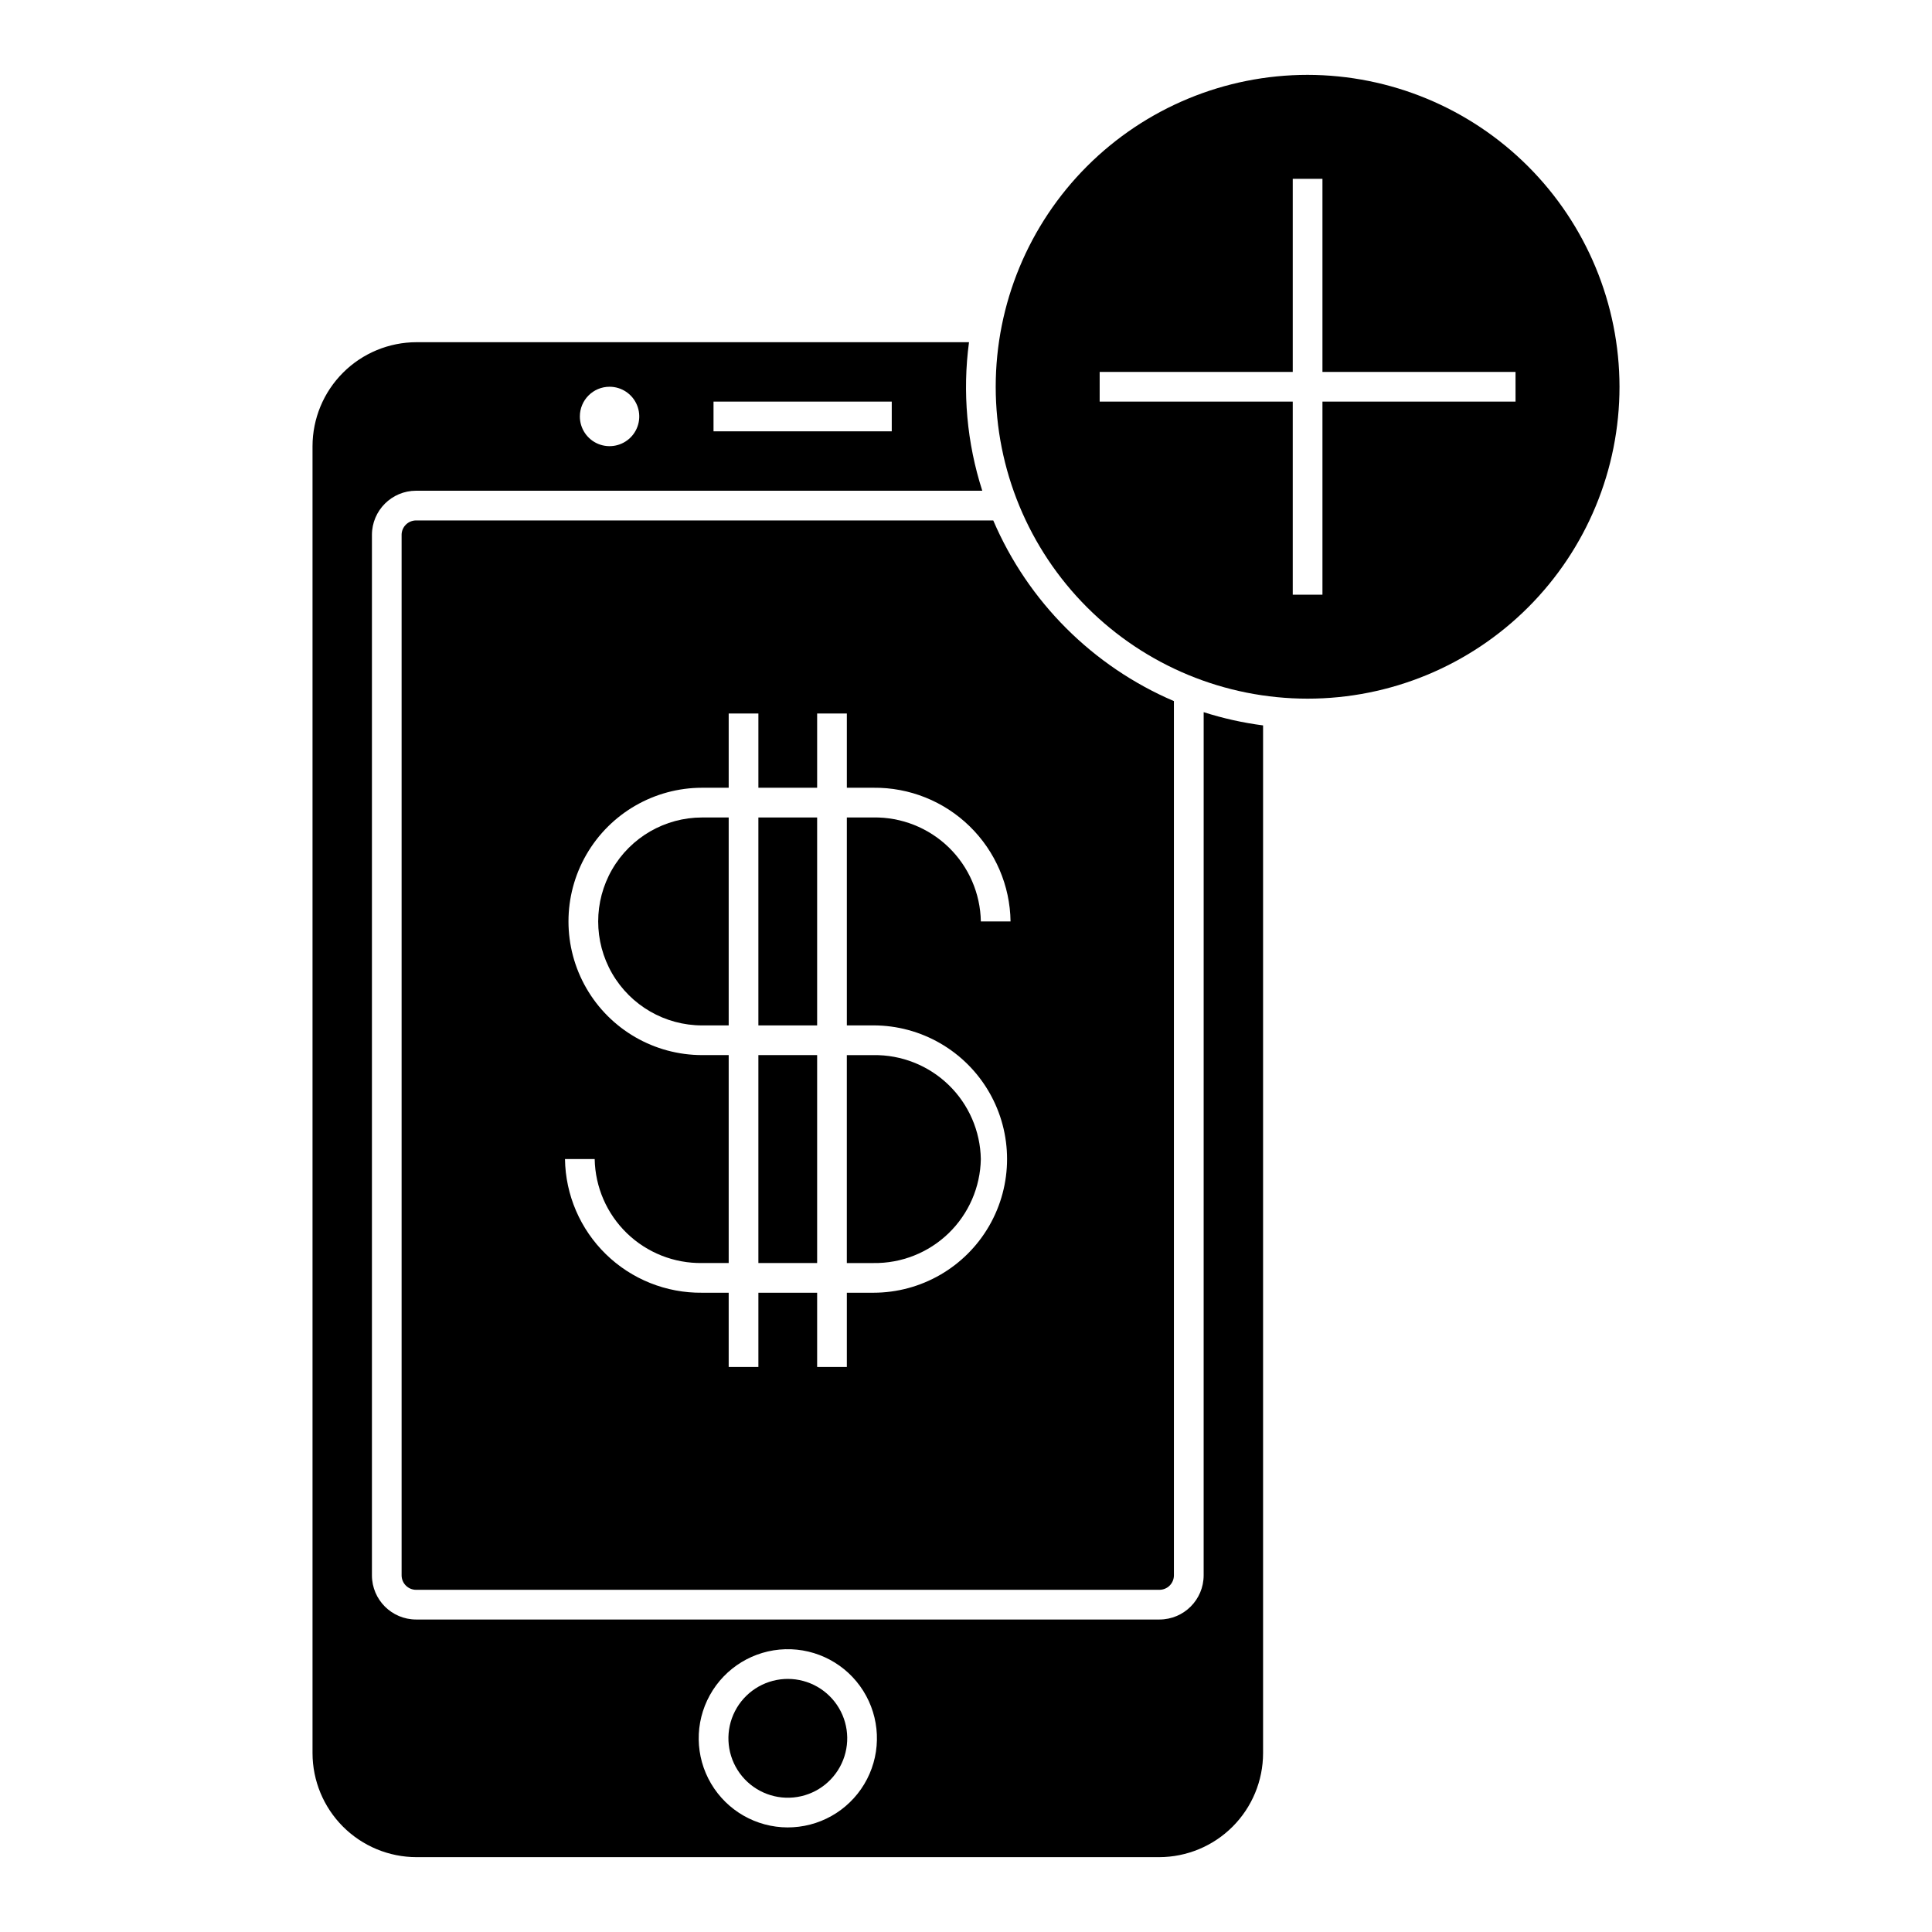
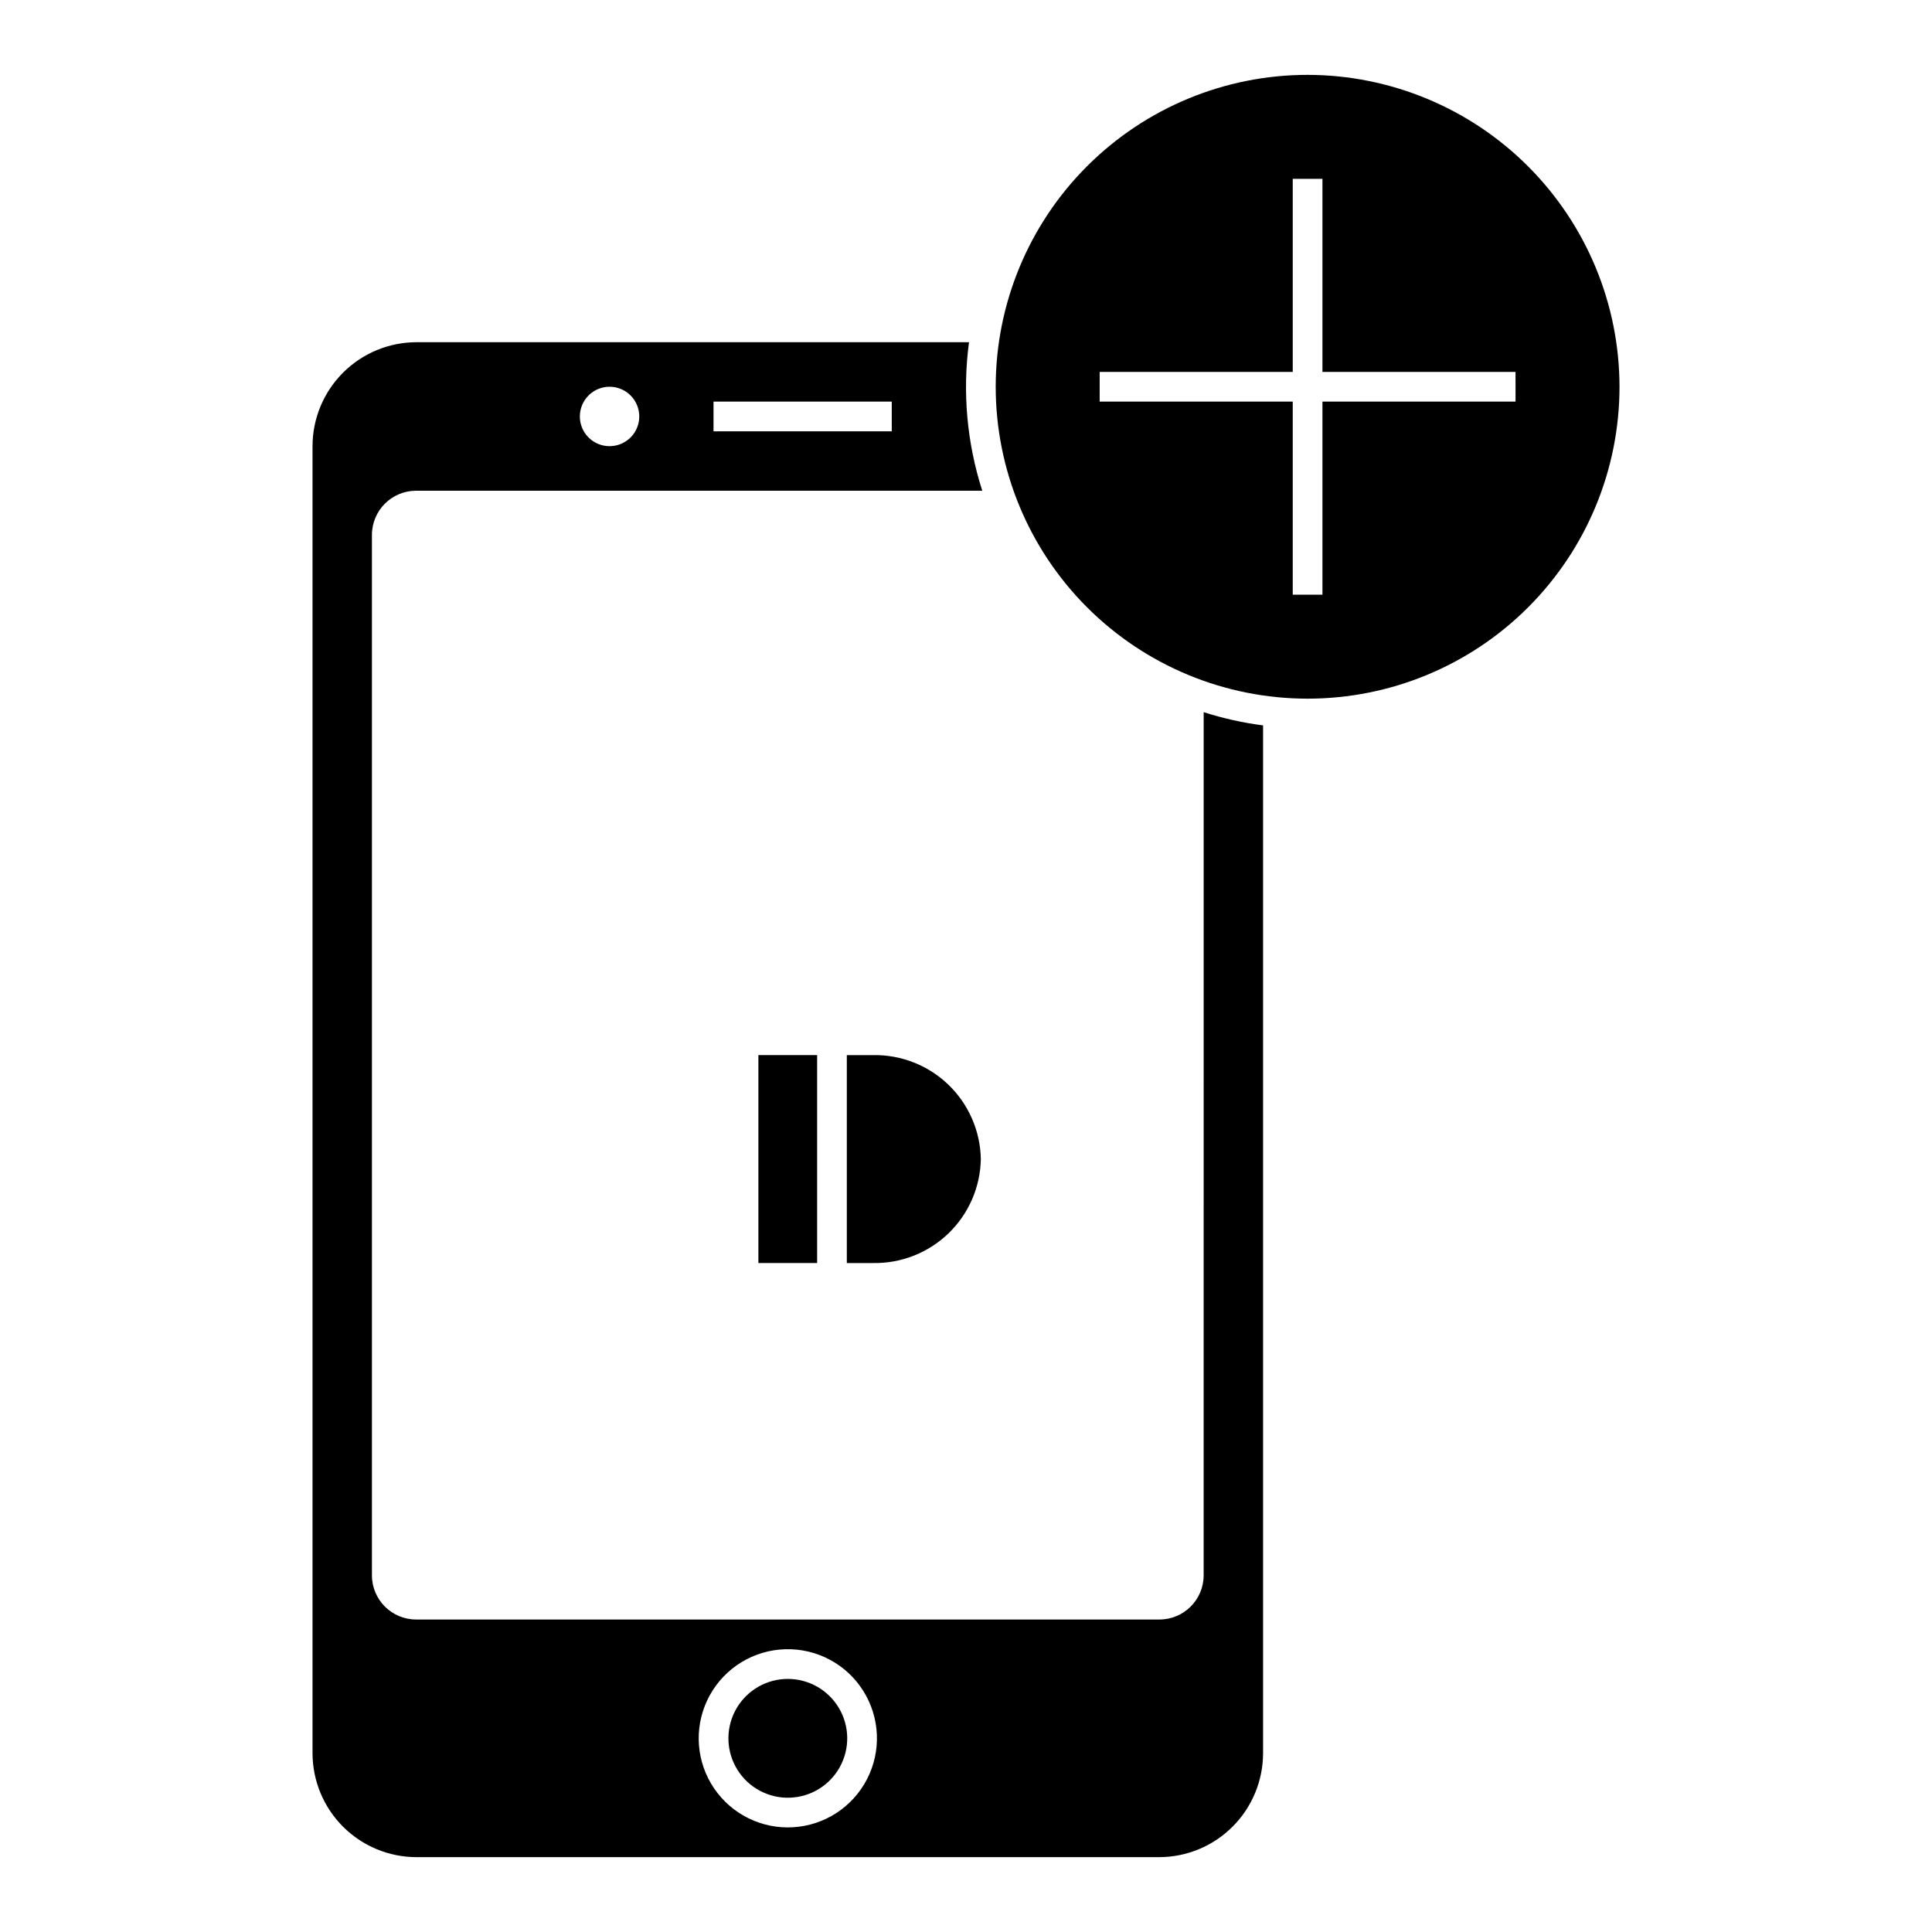
<svg xmlns="http://www.w3.org/2000/svg" fill="#000000" width="800px" height="800px" version="1.1" viewBox="144 144 512 512">
  <g>
-     <path d="m337.11 360.64h-7.035c-9.844 0-18.938 5.254-23.859 13.777-4.922 8.523-4.922 19.027 0 27.551 4.922 8.527 14.016 13.777 23.859 13.777h7.035z" />
-     <path d="m344.98 360.64h15.57v55.105h-15.57z" />
    <path d="m344.98 423.61h15.57v55.105h-15.57z" />
    <path d="m403.93 451.17c-0.133-7.426-3.207-14.5-8.543-19.664-5.34-5.164-12.508-8-19.934-7.891h-7.035v55.105h7.035c7.426 0.113 14.594-2.727 19.934-7.891 5.336-5.164 8.41-12.234 8.543-19.66z" />
    <path d="m352.77 588.93c-0.309 0-0.613 0-0.922 0.027-5.559 0.332-10.531 3.574-13.074 8.527-2.543 4.957-2.277 10.887 0.695 15.598 2.973 4.707 8.215 7.496 13.781 7.328 5.57-0.164 10.633-3.262 13.32-8.141s2.598-10.812-0.238-15.609c-2.836-4.793-7.992-7.734-13.562-7.731z" />
    <path d="m462.98 561.48c-0.008 6.465-5.246 11.699-11.707 11.707h-197c-6.465-0.008-11.699-5.242-11.707-11.707v-275.73c0.008-6.461 5.242-11.699 11.707-11.703h150.04c-4.082-12.695-5.285-26.145-3.516-39.359h-146.42c-7.305 0.008-14.309 2.914-19.473 8.078-5.168 5.164-8.07 12.168-8.082 19.473v346.37c0.012 7.305 2.914 14.309 8.082 19.477 5.164 5.164 12.168 8.07 19.473 8.078h196.8c7.305-0.008 14.305-2.914 19.473-8.078 5.164-5.168 8.07-12.172 8.078-19.477v-272.37c-5.344-0.691-10.613-1.867-15.742-3.508zm-129.89-311.05h47.234v7.871h-47.234zm-27.551-3.938c3.184 0 6.055 1.918 7.273 4.863 1.219 2.941 0.543 6.324-1.707 8.578-2.254 2.25-5.637 2.922-8.578 1.707-2.941-1.219-4.859-4.09-4.859-7.273 0-4.348 3.523-7.875 7.871-7.875zm48.605 381.75c-0.465 0.027-0.93 0.039-1.387 0.039v0.004c-8.355-0.012-16.082-4.43-20.324-11.629-4.242-7.199-4.363-16.102-0.32-23.414s11.645-11.945 19.996-12.18c8.352-0.238 16.207 3.953 20.656 11.023 4.453 7.07 4.836 15.969 1.012 23.395-3.828 7.43-11.293 12.281-19.633 12.762z" />
    <path d="m490.53 163.84c-21.922 0-42.945 8.711-58.449 24.211-15.5 15.5-24.207 36.523-24.207 58.445 0 21.922 8.707 42.949 24.207 58.449 15.504 15.5 36.527 24.207 58.449 24.207s42.945-8.707 58.445-24.207c15.504-15.5 24.211-36.527 24.211-58.449-0.023-21.914-8.742-42.922-24.238-58.418-15.492-15.496-36.504-24.211-58.418-24.238zm55.105 86.594h-51.172v51.168h-7.871v-51.168h-51.168v-7.871h51.168v-51.168h7.871v51.168h51.168z" />
-     <path d="m250.43 285.75v275.73c0.004 2.117 1.719 3.832 3.836 3.836h197c2.117-0.004 3.832-1.719 3.832-3.836v-231.68c-21.52-9.215-38.664-26.359-47.875-47.879h-152.96c-2.117 0.004-3.832 1.719-3.836 3.832zm79.645 137.86c-12.656 0-24.348-6.75-30.676-17.711-6.328-10.961-6.328-24.465 0-35.426 6.328-10.957 18.02-17.711 30.676-17.711h7.035v-19.68h7.871v19.68h15.57v-19.68h7.871v19.68h7.035c9.516-0.109 18.684 3.559 25.496 10.199 6.816 6.641 10.719 15.711 10.852 25.227h-7.871c-0.133-7.426-3.207-14.496-8.543-19.664-5.34-5.164-12.508-8-19.934-7.891h-7.035v55.105h7.035c12.656 0 24.352 6.754 30.68 17.711 6.328 10.961 6.328 24.465 0 35.426-6.328 10.961-18.023 17.711-30.68 17.711h-7.035v19.68h-7.871v-19.68h-15.57v19.68h-7.871v-19.68h-7.035c-9.512 0.109-18.684-3.559-25.496-10.199s-10.715-15.711-10.852-25.223h7.871c0.133 7.426 3.207 14.496 8.543 19.66 5.34 5.164 12.508 8.004 19.934 7.891h7.035v-55.105z" />
  </g>
</svg>